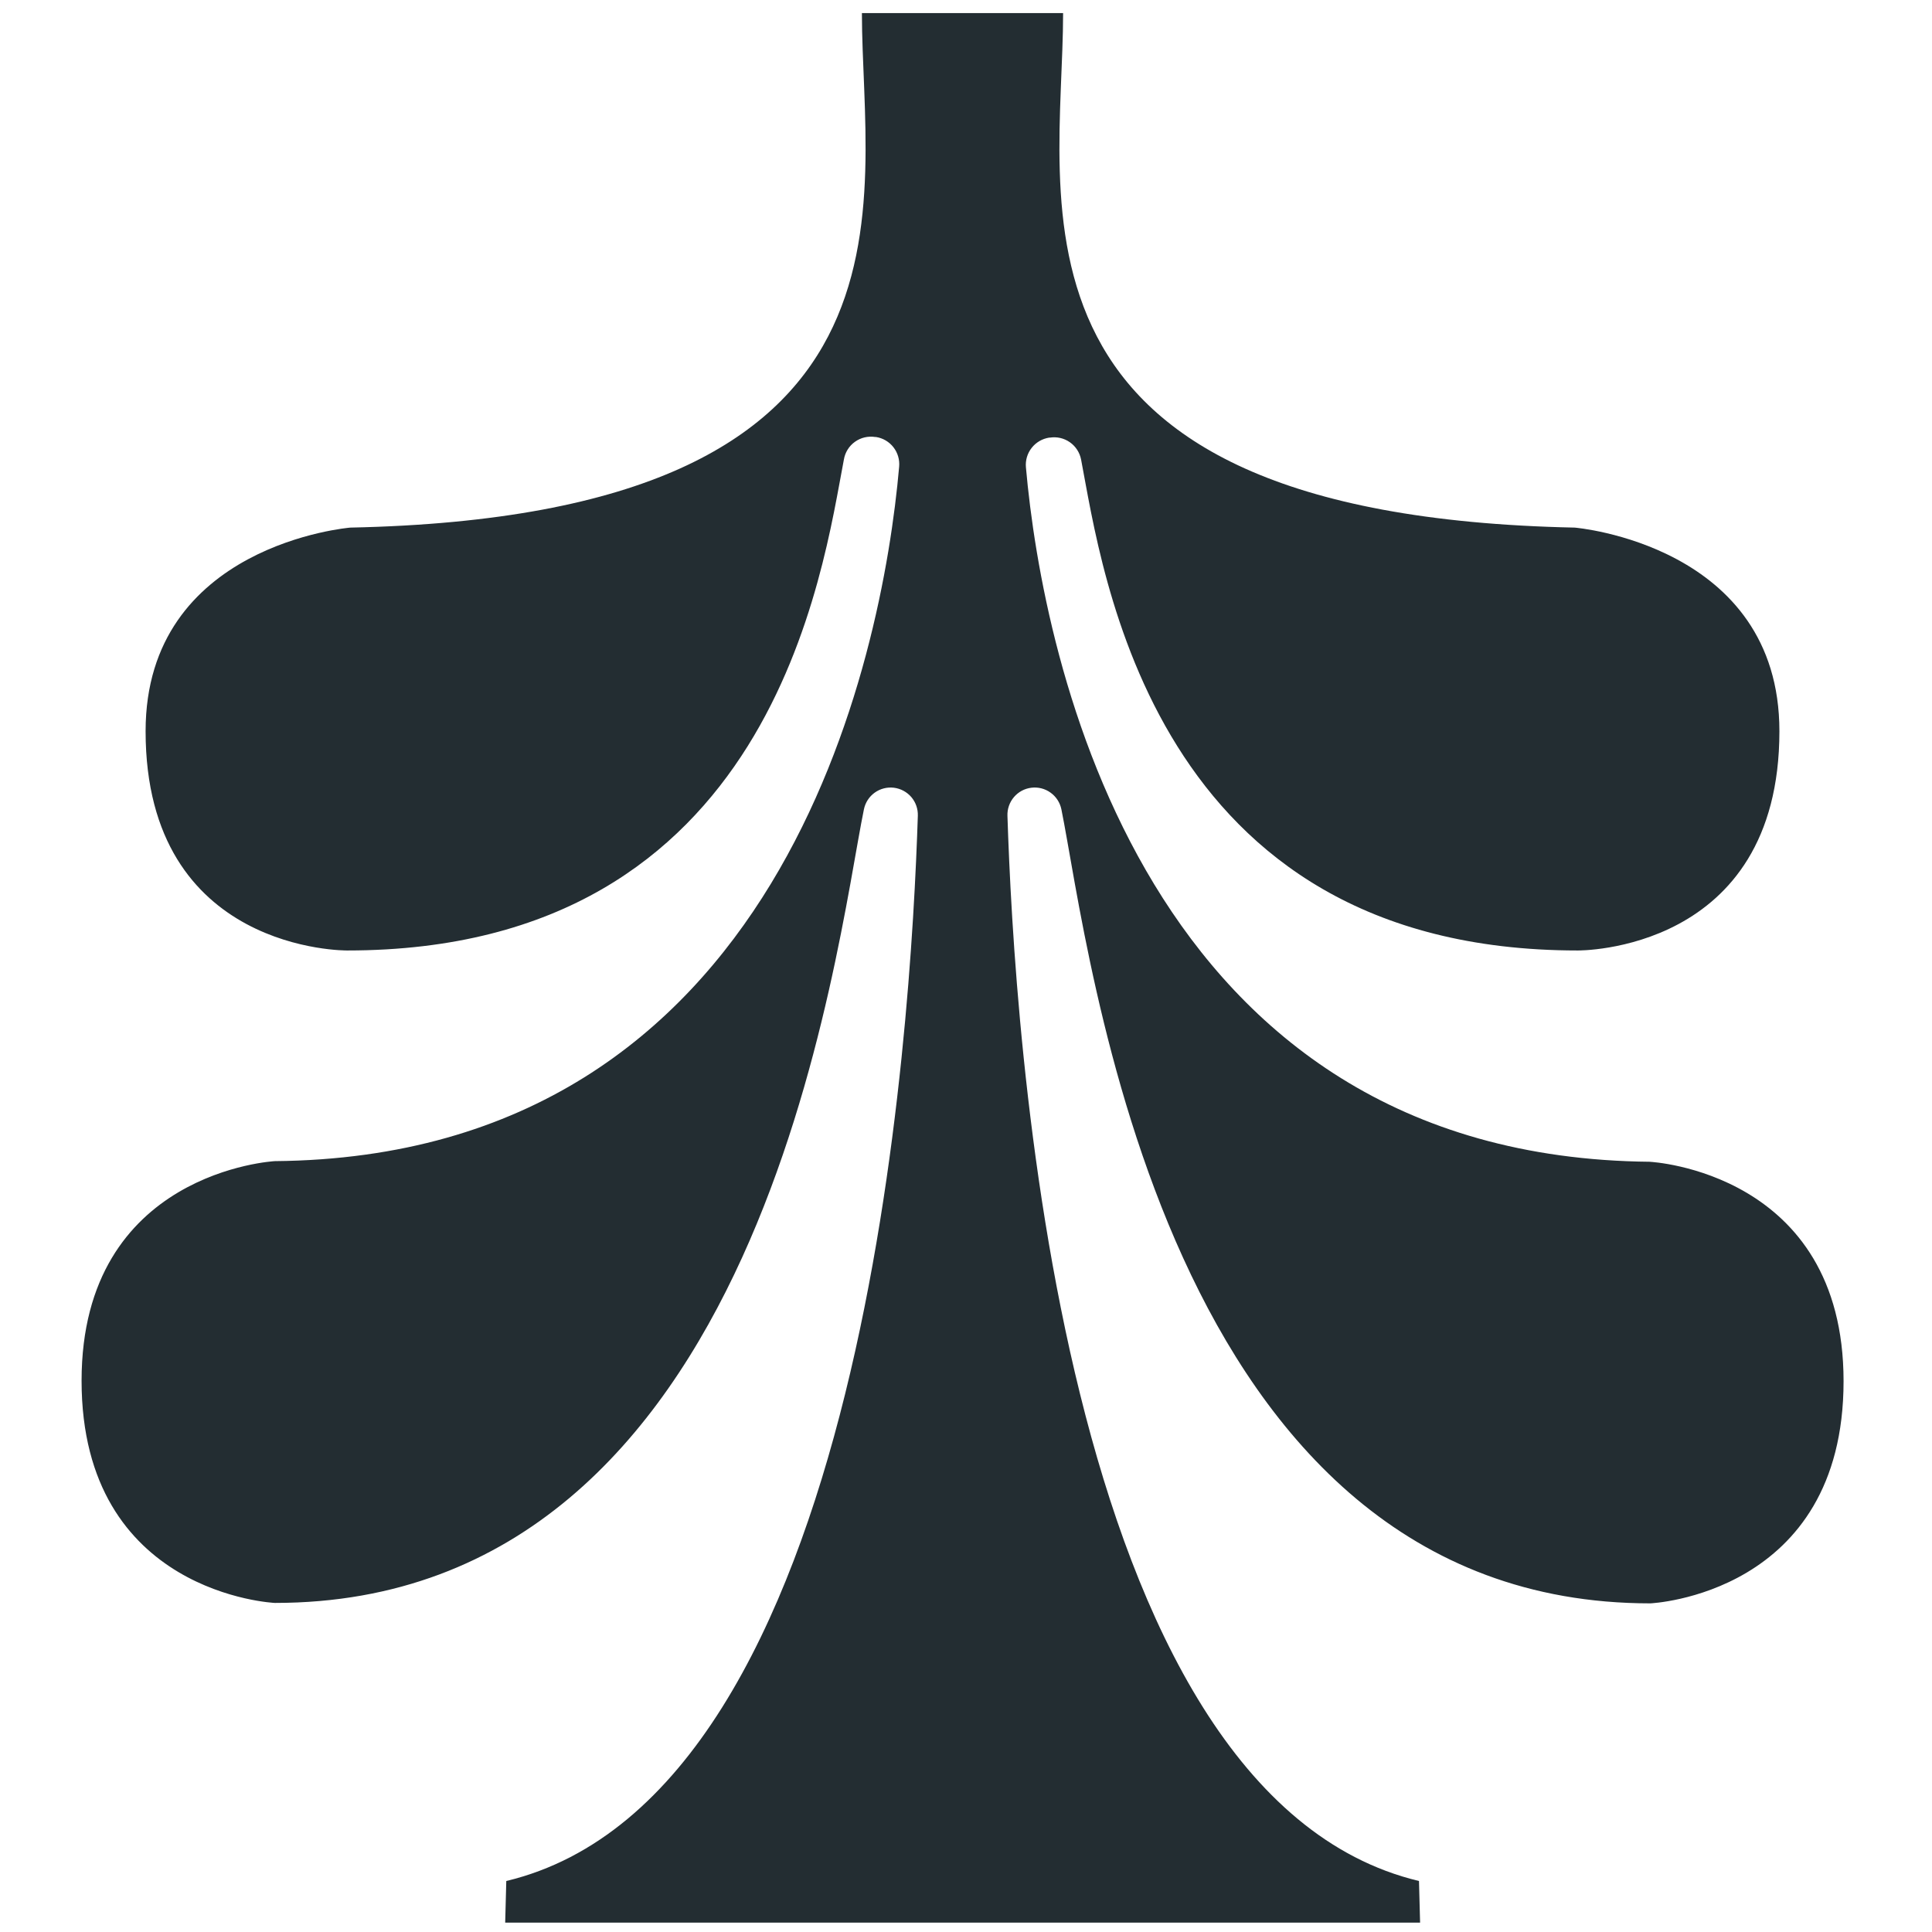
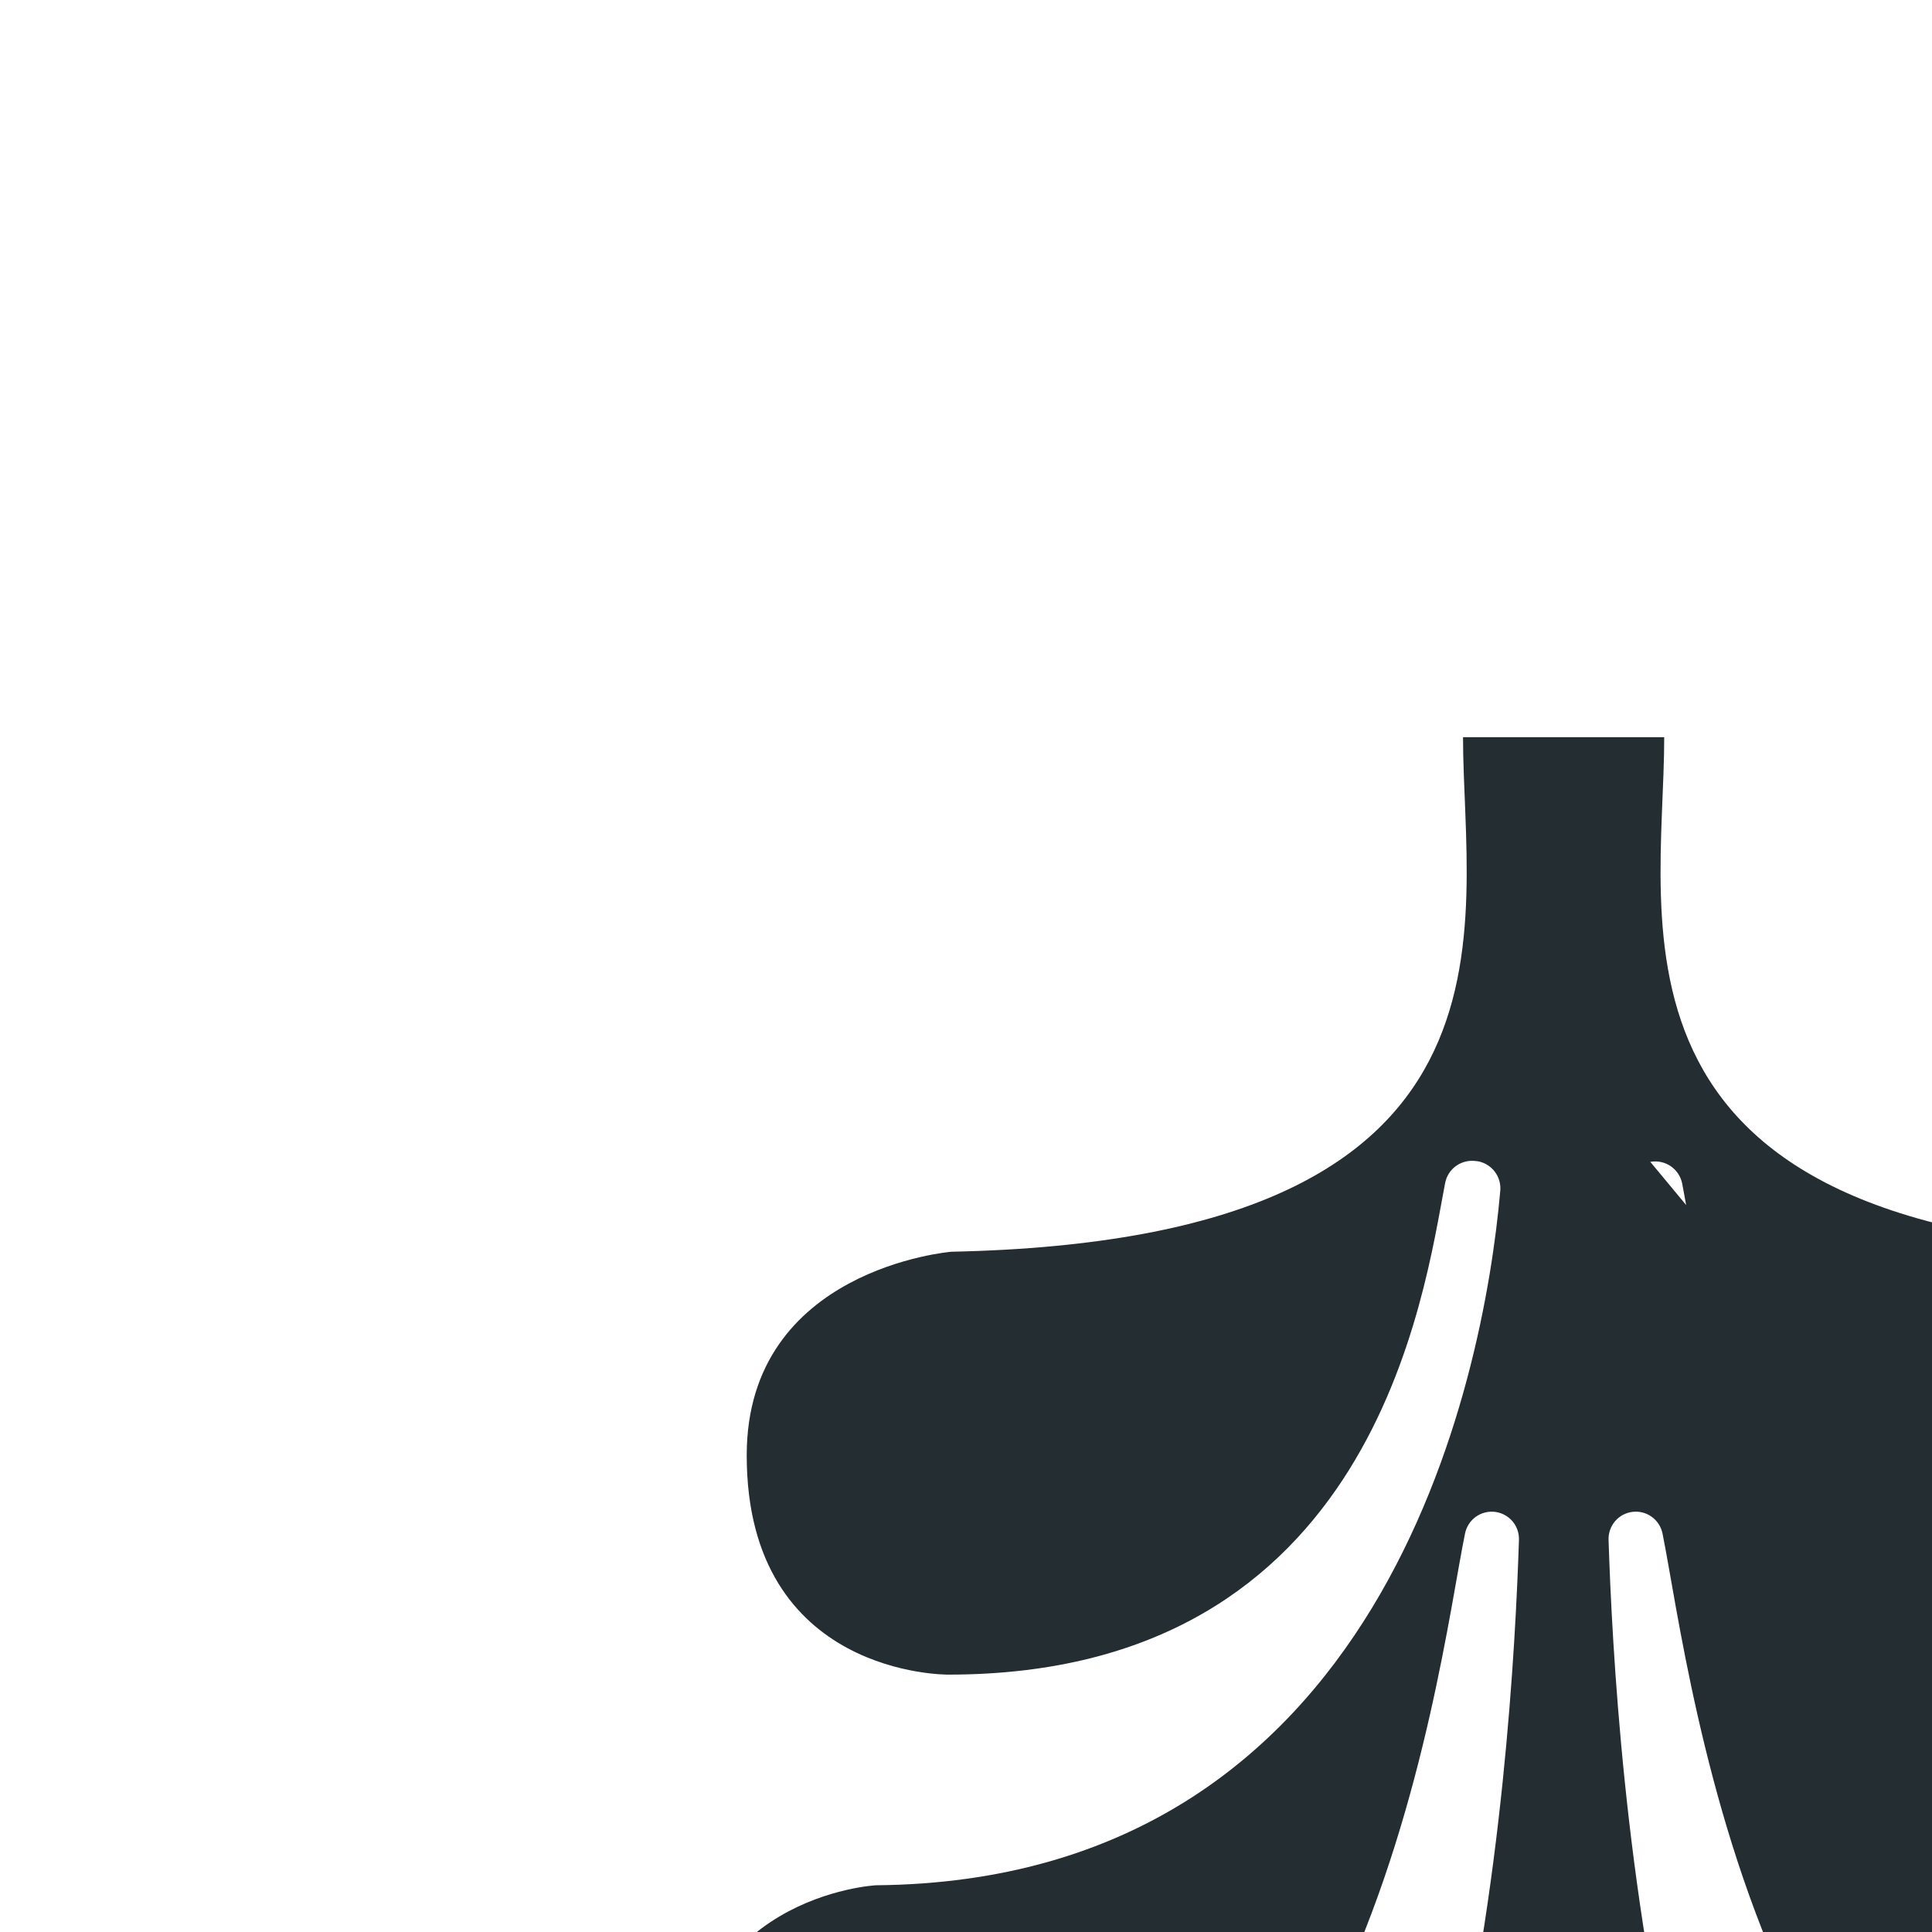
<svg xmlns="http://www.w3.org/2000/svg" fill="none" viewBox="0 0 54 58" width="64" height="64">
-   <path fill="#232D32" d="M47.541 34.877c-15.223-.135-18.237-15.124-18.742-20.848-.019-.209.042-.417.172-.583.129-.165.317-.275.524-.308h.022c.211-.034.427.016.602.139.175.123.295.309.336.519.635 3.296 2.098 14.738 14.909 14.738 0 0 6.055.078 6.055-6.583 0-5.605-6.145-6.112-6.145-6.112-17.775-.37-15.359-9.789-15.359-15.446h-6.04c0 5.657 2.416 15.076-15.359 15.446 0 0-6.145.5-6.145 6.112 0 6.66 6.055 6.583 6.055 6.583 12.81 0 14.273-11.442 14.908-14.738.036-.214.154-.406.331-.532.176-.127.395-.179.61-.145h.023c.207.032.395.142.524.308.129.165.19.374.171.583-.5 5.725-3.519 20.713-18.742 20.848 0 0-5.802.303-5.802 6.593 0 6.413 5.802 6.67 5.802 6.67 14.671 0 16.834-19.693 17.685-23.827.042-.201.157-.379.323-.498.167-.12.372-.172.575-.148.204.025.39.125.524.28.133.156.203.356.196.561-.203 6.253-1.501 29.382-12.355 31.98l-.033 1.25h27.466l-.033-1.25c-10.862-2.599-12.152-25.72-12.355-31.98-.007-.205.063-.405.196-.561.133-.156.32-.256.524-.28.204-.025.409.028.575.148.167.12.282.297.324.498.845 4.147 3.016 23.84 17.68 23.84 0 0 5.802-.25 5.802-6.67 0-6.29-5.802-6.585-5.802-6.585Z" />
+   <path fill="#232D32" d="M47.541 34.877h.022c.211-.034.427.016.602.139.175.123.295.309.336.519.635 3.296 2.098 14.738 14.909 14.738 0 0 6.055.078 6.055-6.583 0-5.605-6.145-6.112-6.145-6.112-17.775-.37-15.359-9.789-15.359-15.446h-6.04c0 5.657 2.416 15.076-15.359 15.446 0 0-6.145.5-6.145 6.112 0 6.66 6.055 6.583 6.055 6.583 12.81 0 14.273-11.442 14.908-14.738.036-.214.154-.406.331-.532.176-.127.395-.179.61-.145h.023c.207.032.395.142.524.308.129.165.19.374.171.583-.5 5.725-3.519 20.713-18.742 20.848 0 0-5.802.303-5.802 6.593 0 6.413 5.802 6.67 5.802 6.67 14.671 0 16.834-19.693 17.685-23.827.042-.201.157-.379.323-.498.167-.12.372-.172.575-.148.204.025.39.125.524.28.133.156.203.356.196.561-.203 6.253-1.501 29.382-12.355 31.98l-.033 1.25h27.466l-.033-1.25c-10.862-2.599-12.152-25.72-12.355-31.98-.007-.205.063-.405.196-.561.133-.156.32-.256.524-.28.204-.025.409.028.575.148.167.12.282.297.324.498.845 4.147 3.016 23.84 17.68 23.84 0 0 5.802-.25 5.802-6.67 0-6.29-5.802-6.585-5.802-6.585Z" />
</svg>